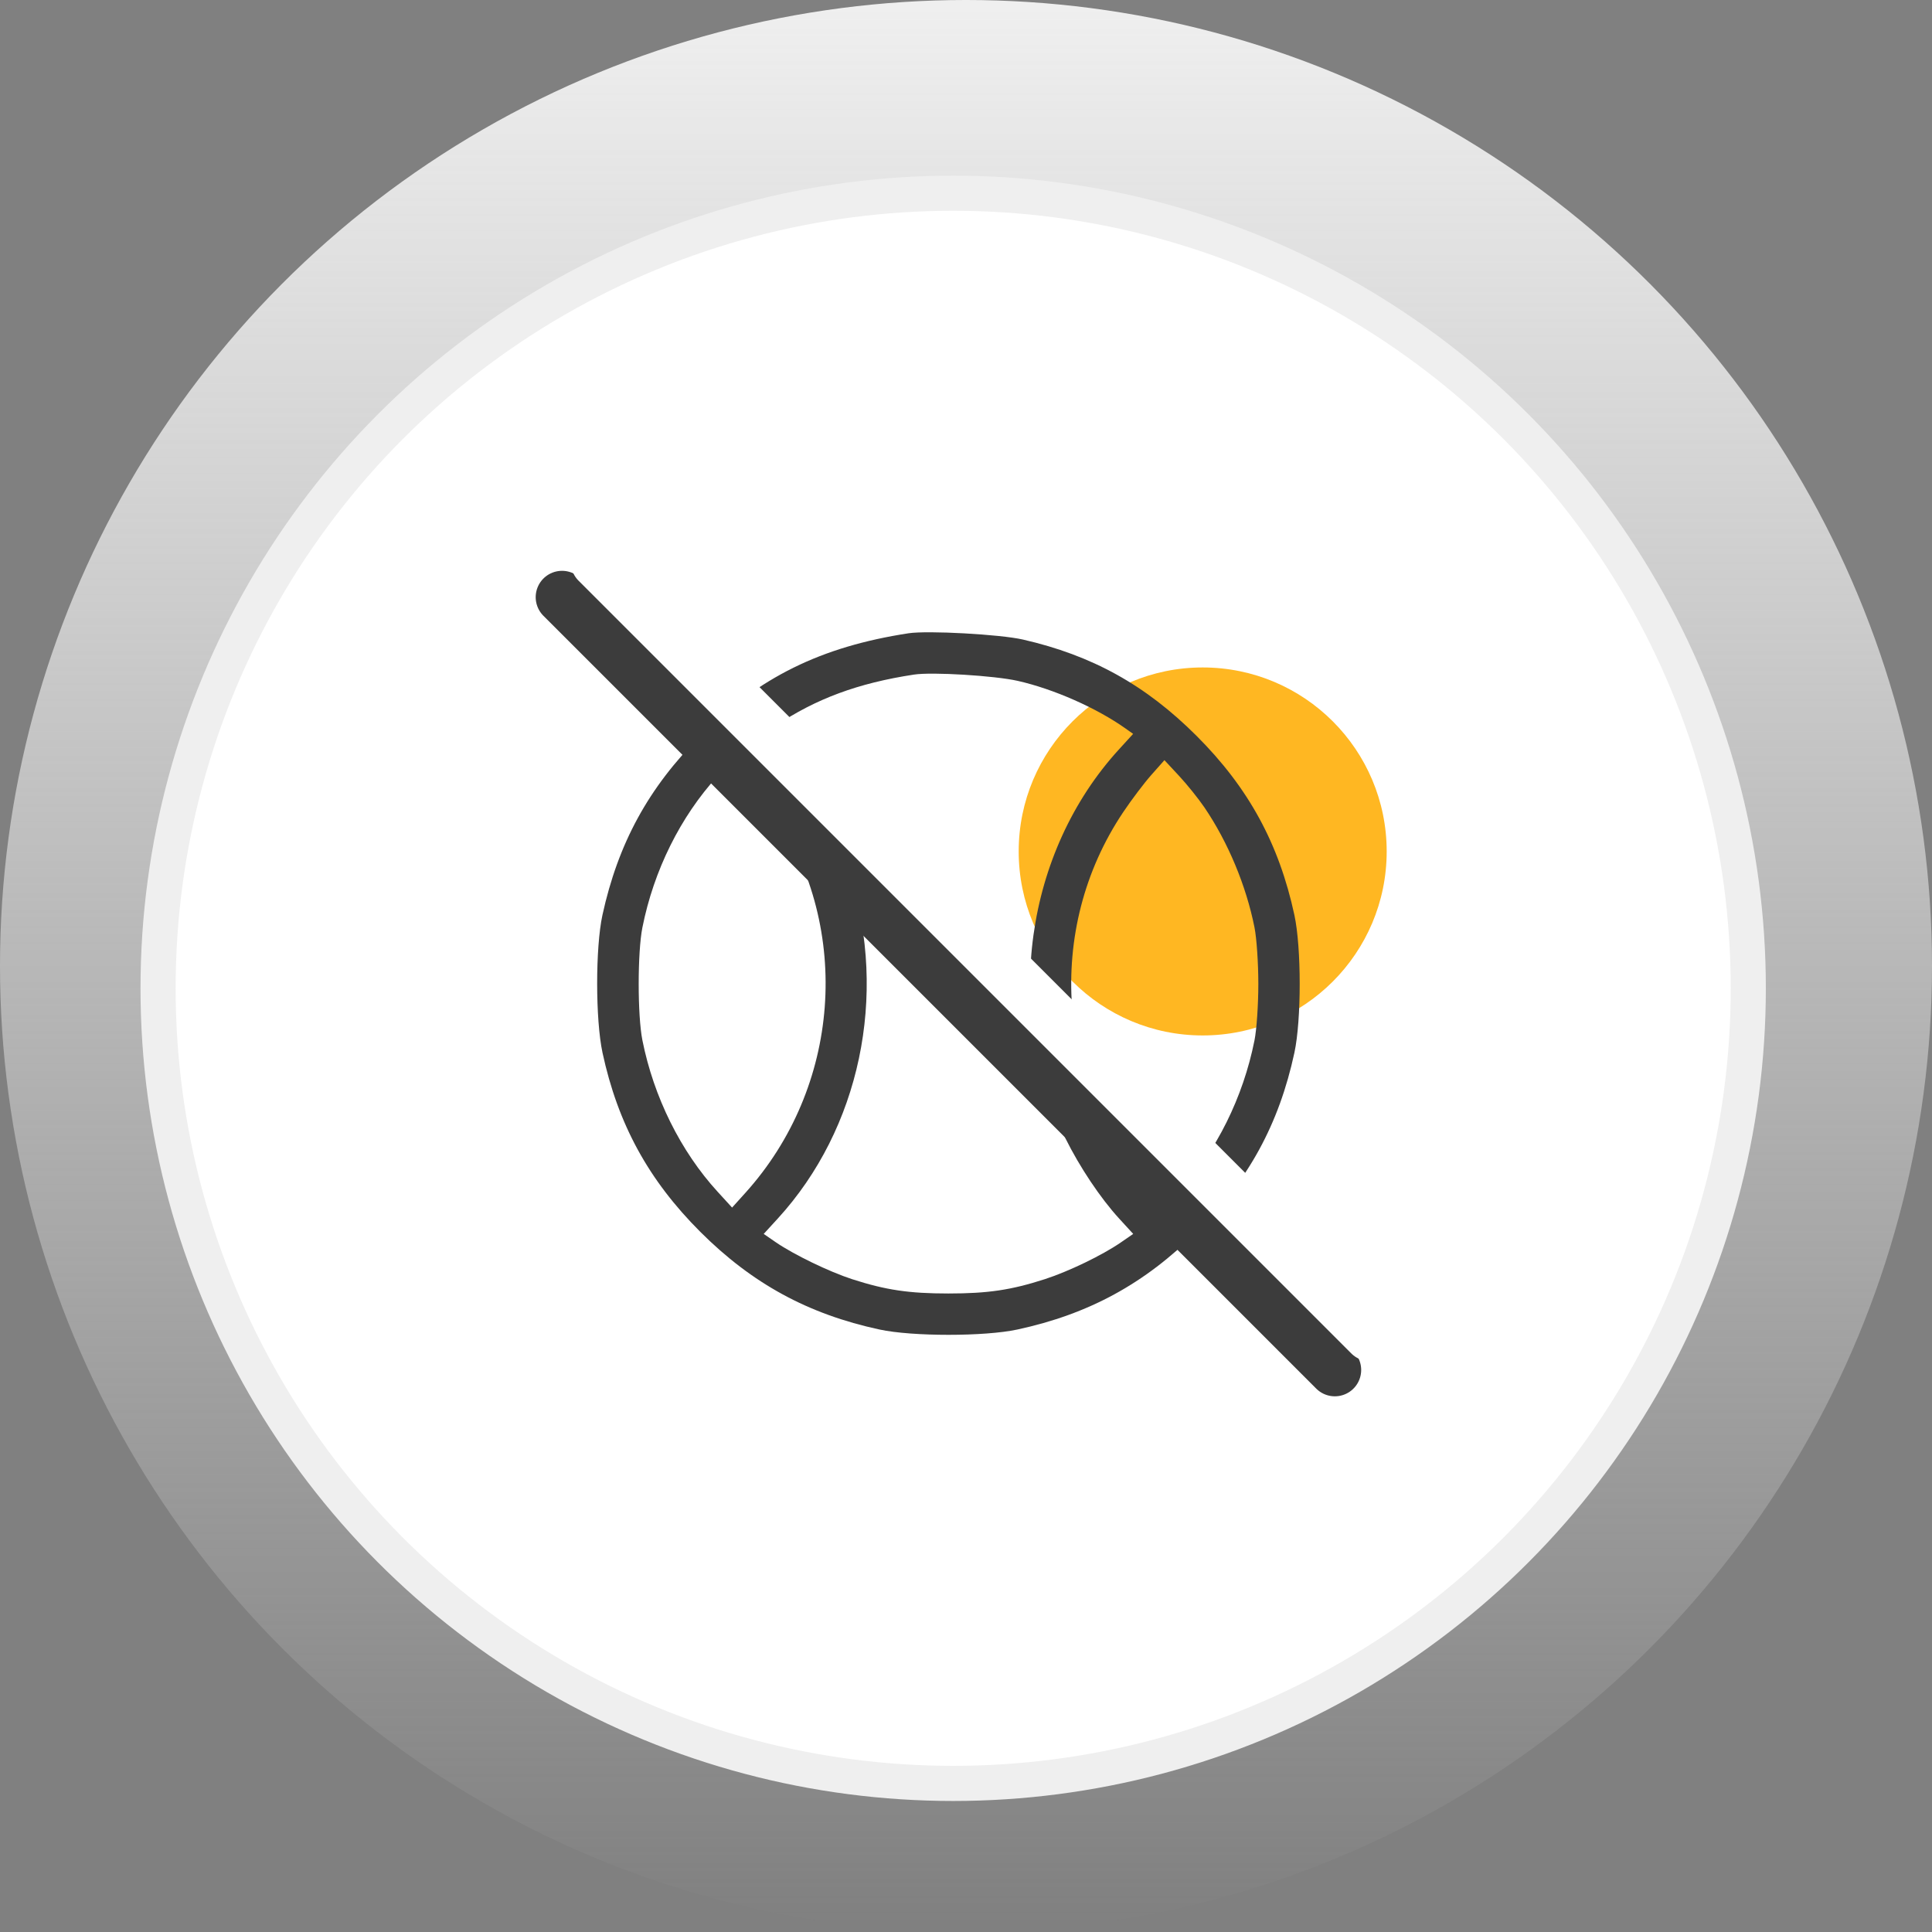
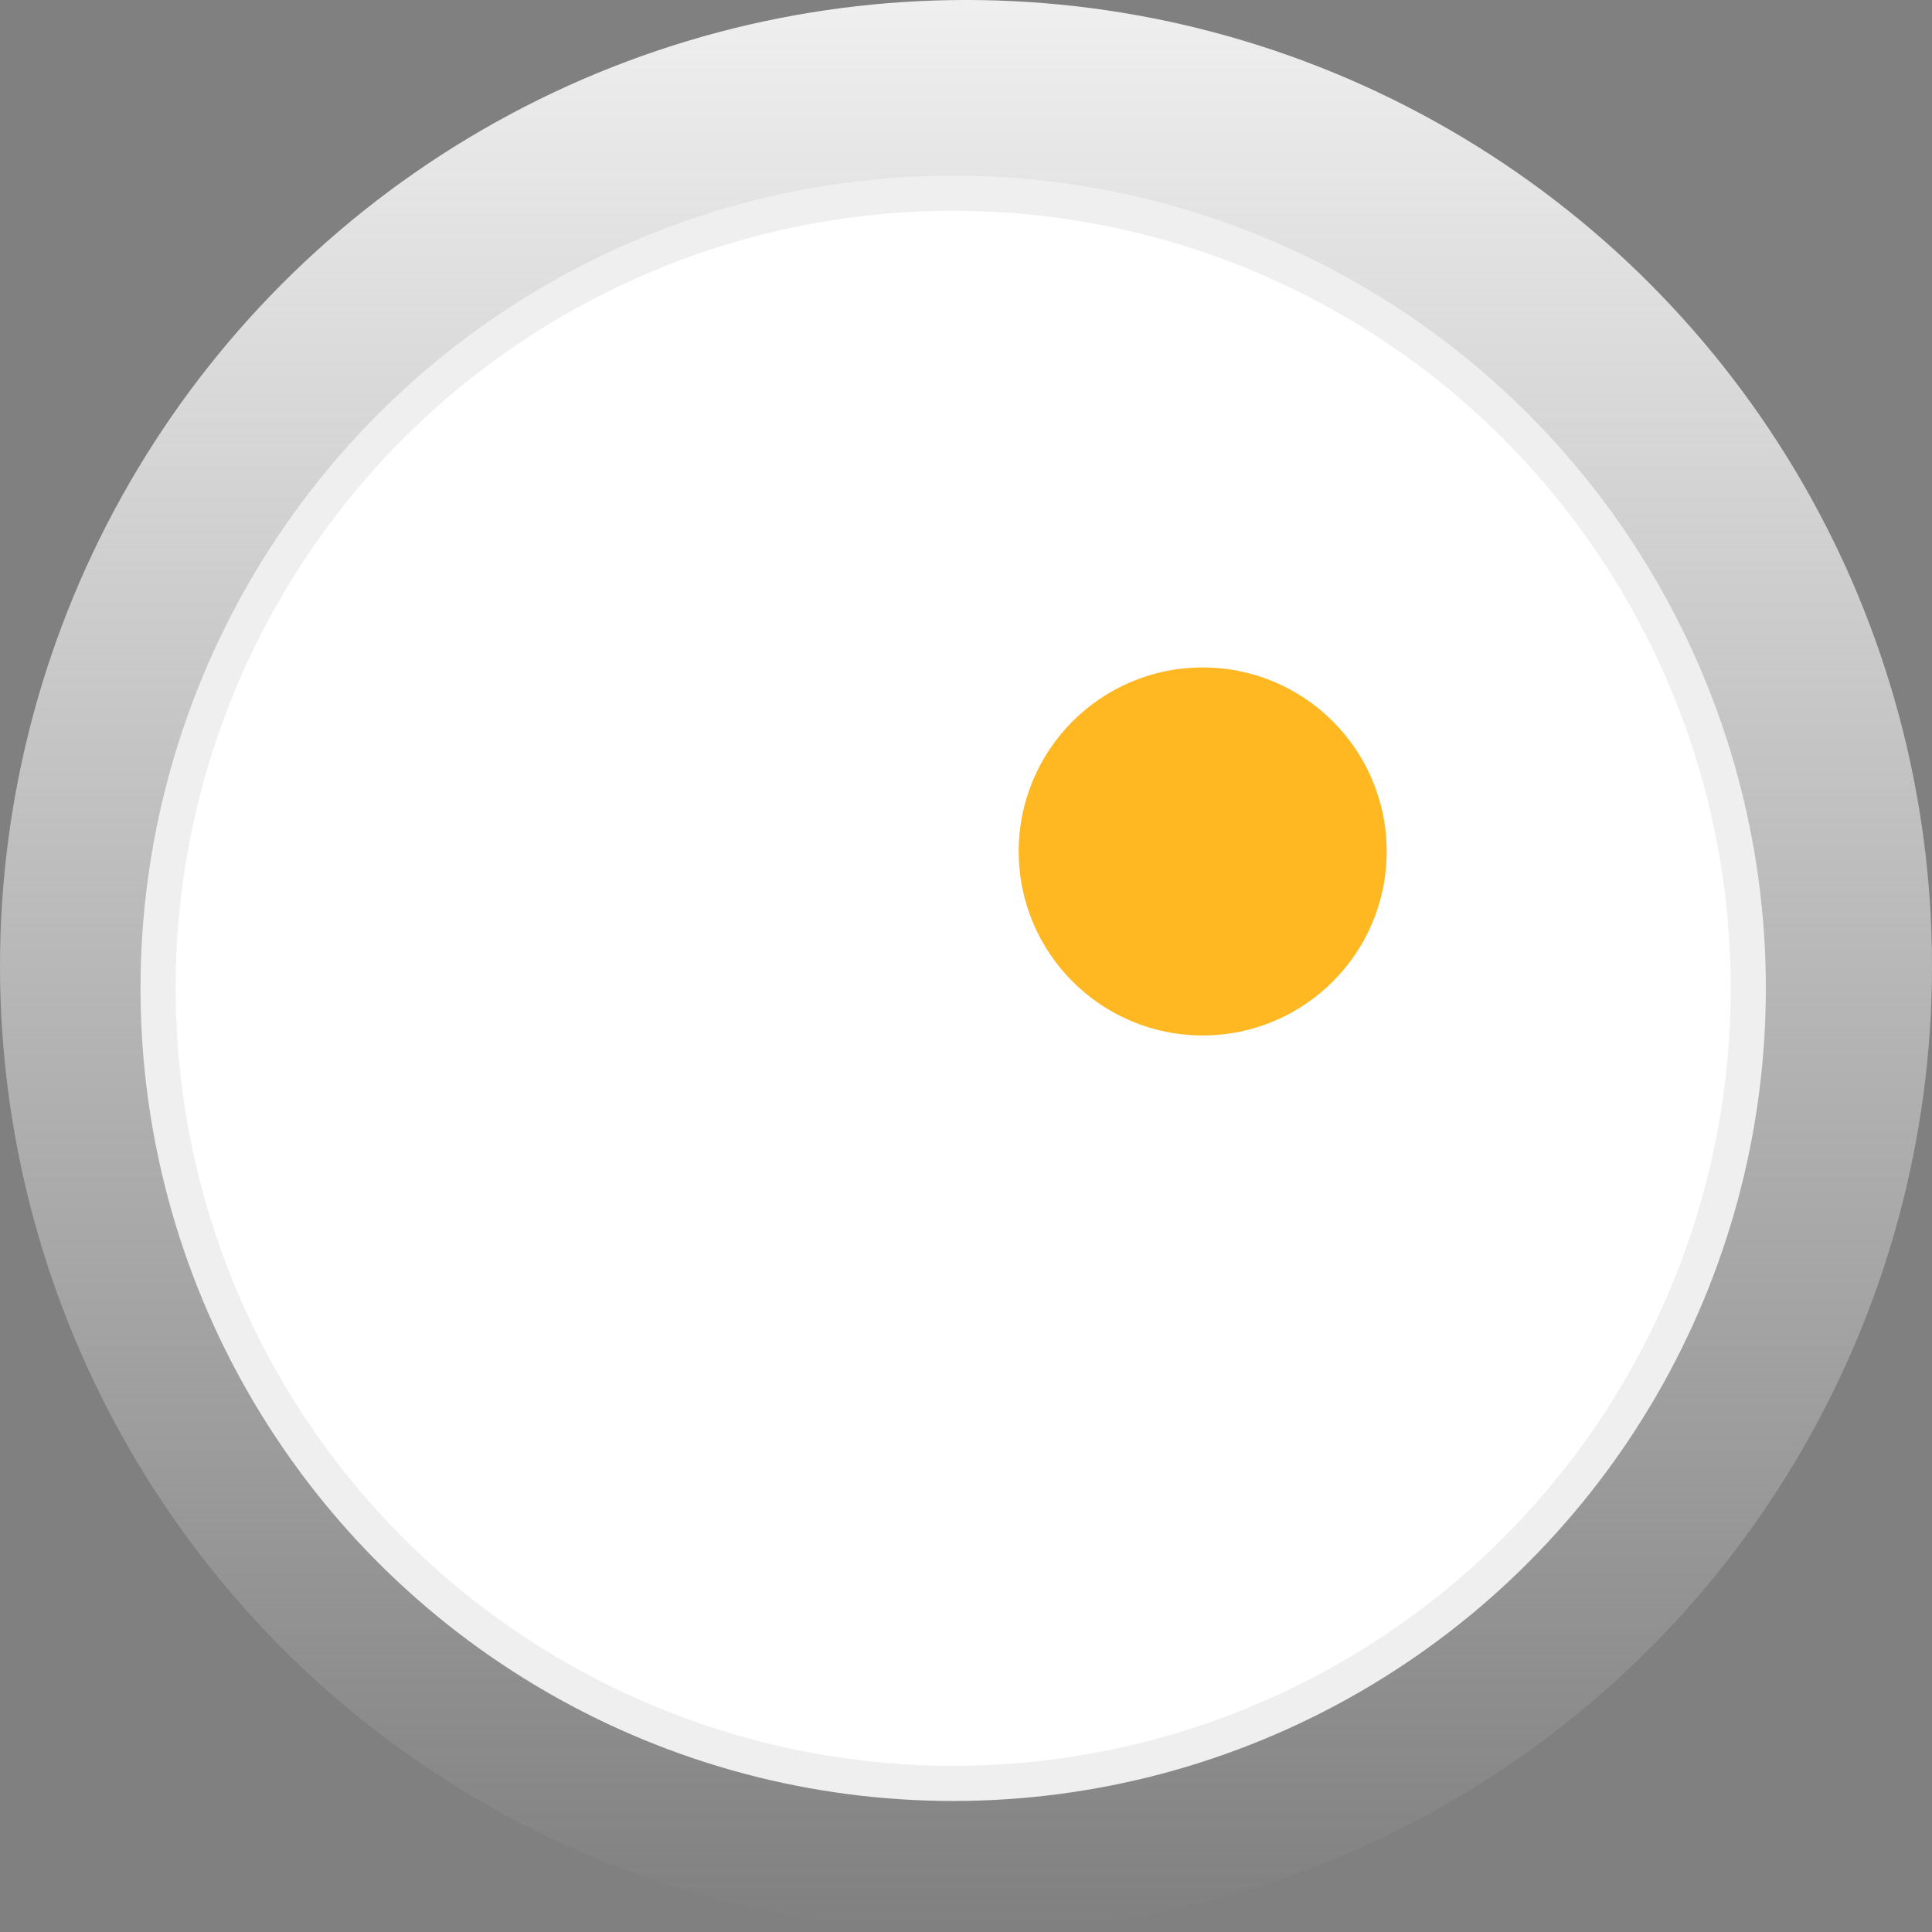
<svg xmlns="http://www.w3.org/2000/svg" width="55" height="55" viewBox="0 0 55 55" fill="none">
  <rect x="0" y="0" width="55" height="55" fill="#808080" stroke="none" />
  <circle cx="27.5" cy="27.5" r="27.5" fill="url(#paint0_linear_2114_6521)" />
  <circle cx="27.135" cy="28.135" r="22.635" fill="white" stroke="#EFEFEF" />
  <ellipse cx="5.238" cy="5.238" rx="5.238" ry="5.238" transform="matrix(1 0 0 -1 29 29.477)" fill="#FFB722" />
  <g clip-path="url(#clip0_2114_6521)">
    <path fill-rule="evenodd" clip-rule="evenodd" d="M25.864 18.028C23.374 18.41 21.606 19.281 19.936 20.95C18.461 22.423 17.596 24.009 17.15 26.05C16.949 26.974 16.95 29.027 17.152 29.968C17.589 31.997 18.46 33.593 19.936 35.068C21.412 36.542 23.006 37.411 25.04 37.849C25.972 38.05 28.029 38.05 28.961 37.849C30.995 37.411 32.59 36.542 34.065 35.068C35.541 33.593 36.411 32 36.849 29.968C37.05 29.036 37.05 26.981 36.849 26.05C36.411 24.018 35.541 22.424 34.065 20.95C32.616 19.502 31.093 18.657 29.118 18.206C28.466 18.058 26.409 17.945 25.864 18.028ZM28.973 19.383C29.997 19.615 31.217 20.154 32.041 20.738L32.258 20.892L31.857 21.331C29.178 24.259 28.55 28.808 30.328 32.4C30.736 33.224 31.326 34.107 31.858 34.688L32.26 35.127L31.9 35.375C31.375 35.736 30.419 36.197 29.745 36.415C28.786 36.725 28.124 36.823 27.001 36.823C25.877 36.823 25.214 36.724 24.259 36.416C23.605 36.204 22.599 35.717 22.082 35.362L21.741 35.127L22.143 34.688C24.478 32.135 25.278 28.345 24.204 24.924C23.822 23.707 22.99 22.255 22.143 21.33L21.741 20.89L22.077 20.664C23.224 19.892 24.426 19.447 26.02 19.204C26.533 19.125 28.313 19.234 28.973 19.383ZM22.04 23.139C24.264 26.465 23.924 30.957 21.222 33.955L20.841 34.377L20.426 33.923C19.377 32.776 18.61 31.23 18.288 29.615C18.147 28.907 18.147 27.111 18.288 26.403C18.612 24.777 19.37 23.25 20.426 22.095L20.841 21.641L21.222 22.063C21.431 22.295 21.799 22.779 22.04 23.139ZM34.287 22.985C34.959 23.974 35.477 25.215 35.713 26.403C35.774 26.708 35.822 27.42 35.822 28.009C35.822 28.598 35.774 29.31 35.713 29.615C35.389 31.241 34.631 32.768 33.575 33.923L33.16 34.377L32.779 33.955C30.067 30.946 29.734 26.461 31.975 23.121C32.209 22.771 32.569 22.295 32.775 22.062L33.149 21.64L33.562 22.084C33.79 22.328 34.116 22.734 34.287 22.985Z" fill="#3C3C3C" />
    <path d="M16 17L38 39" stroke="#3C3C3C" stroke-width="1.5" stroke-linecap="round" stroke-linejoin="round" />
    <path d="M17 16L39 38" stroke="white" stroke-width="1.5" stroke-linecap="round" stroke-linejoin="round" />
  </g>
  <defs>
    <linearGradient id="paint0_linear_2114_6521" x1="27.5" y1="0" x2="27.5" y2="55" gradientUnits="userSpaceOnUse">
      <stop stop-color="#EFEFEF" />
      <stop offset="1" stop-color="#EFEFEF" stop-opacity="0" />
    </linearGradient>
    <clipPath id="clip0_2114_6521">
-       <rect width="24" height="24" fill="white" transform="translate(15 16)" />
-     </clipPath>
+       </clipPath>
  </defs>
</svg>